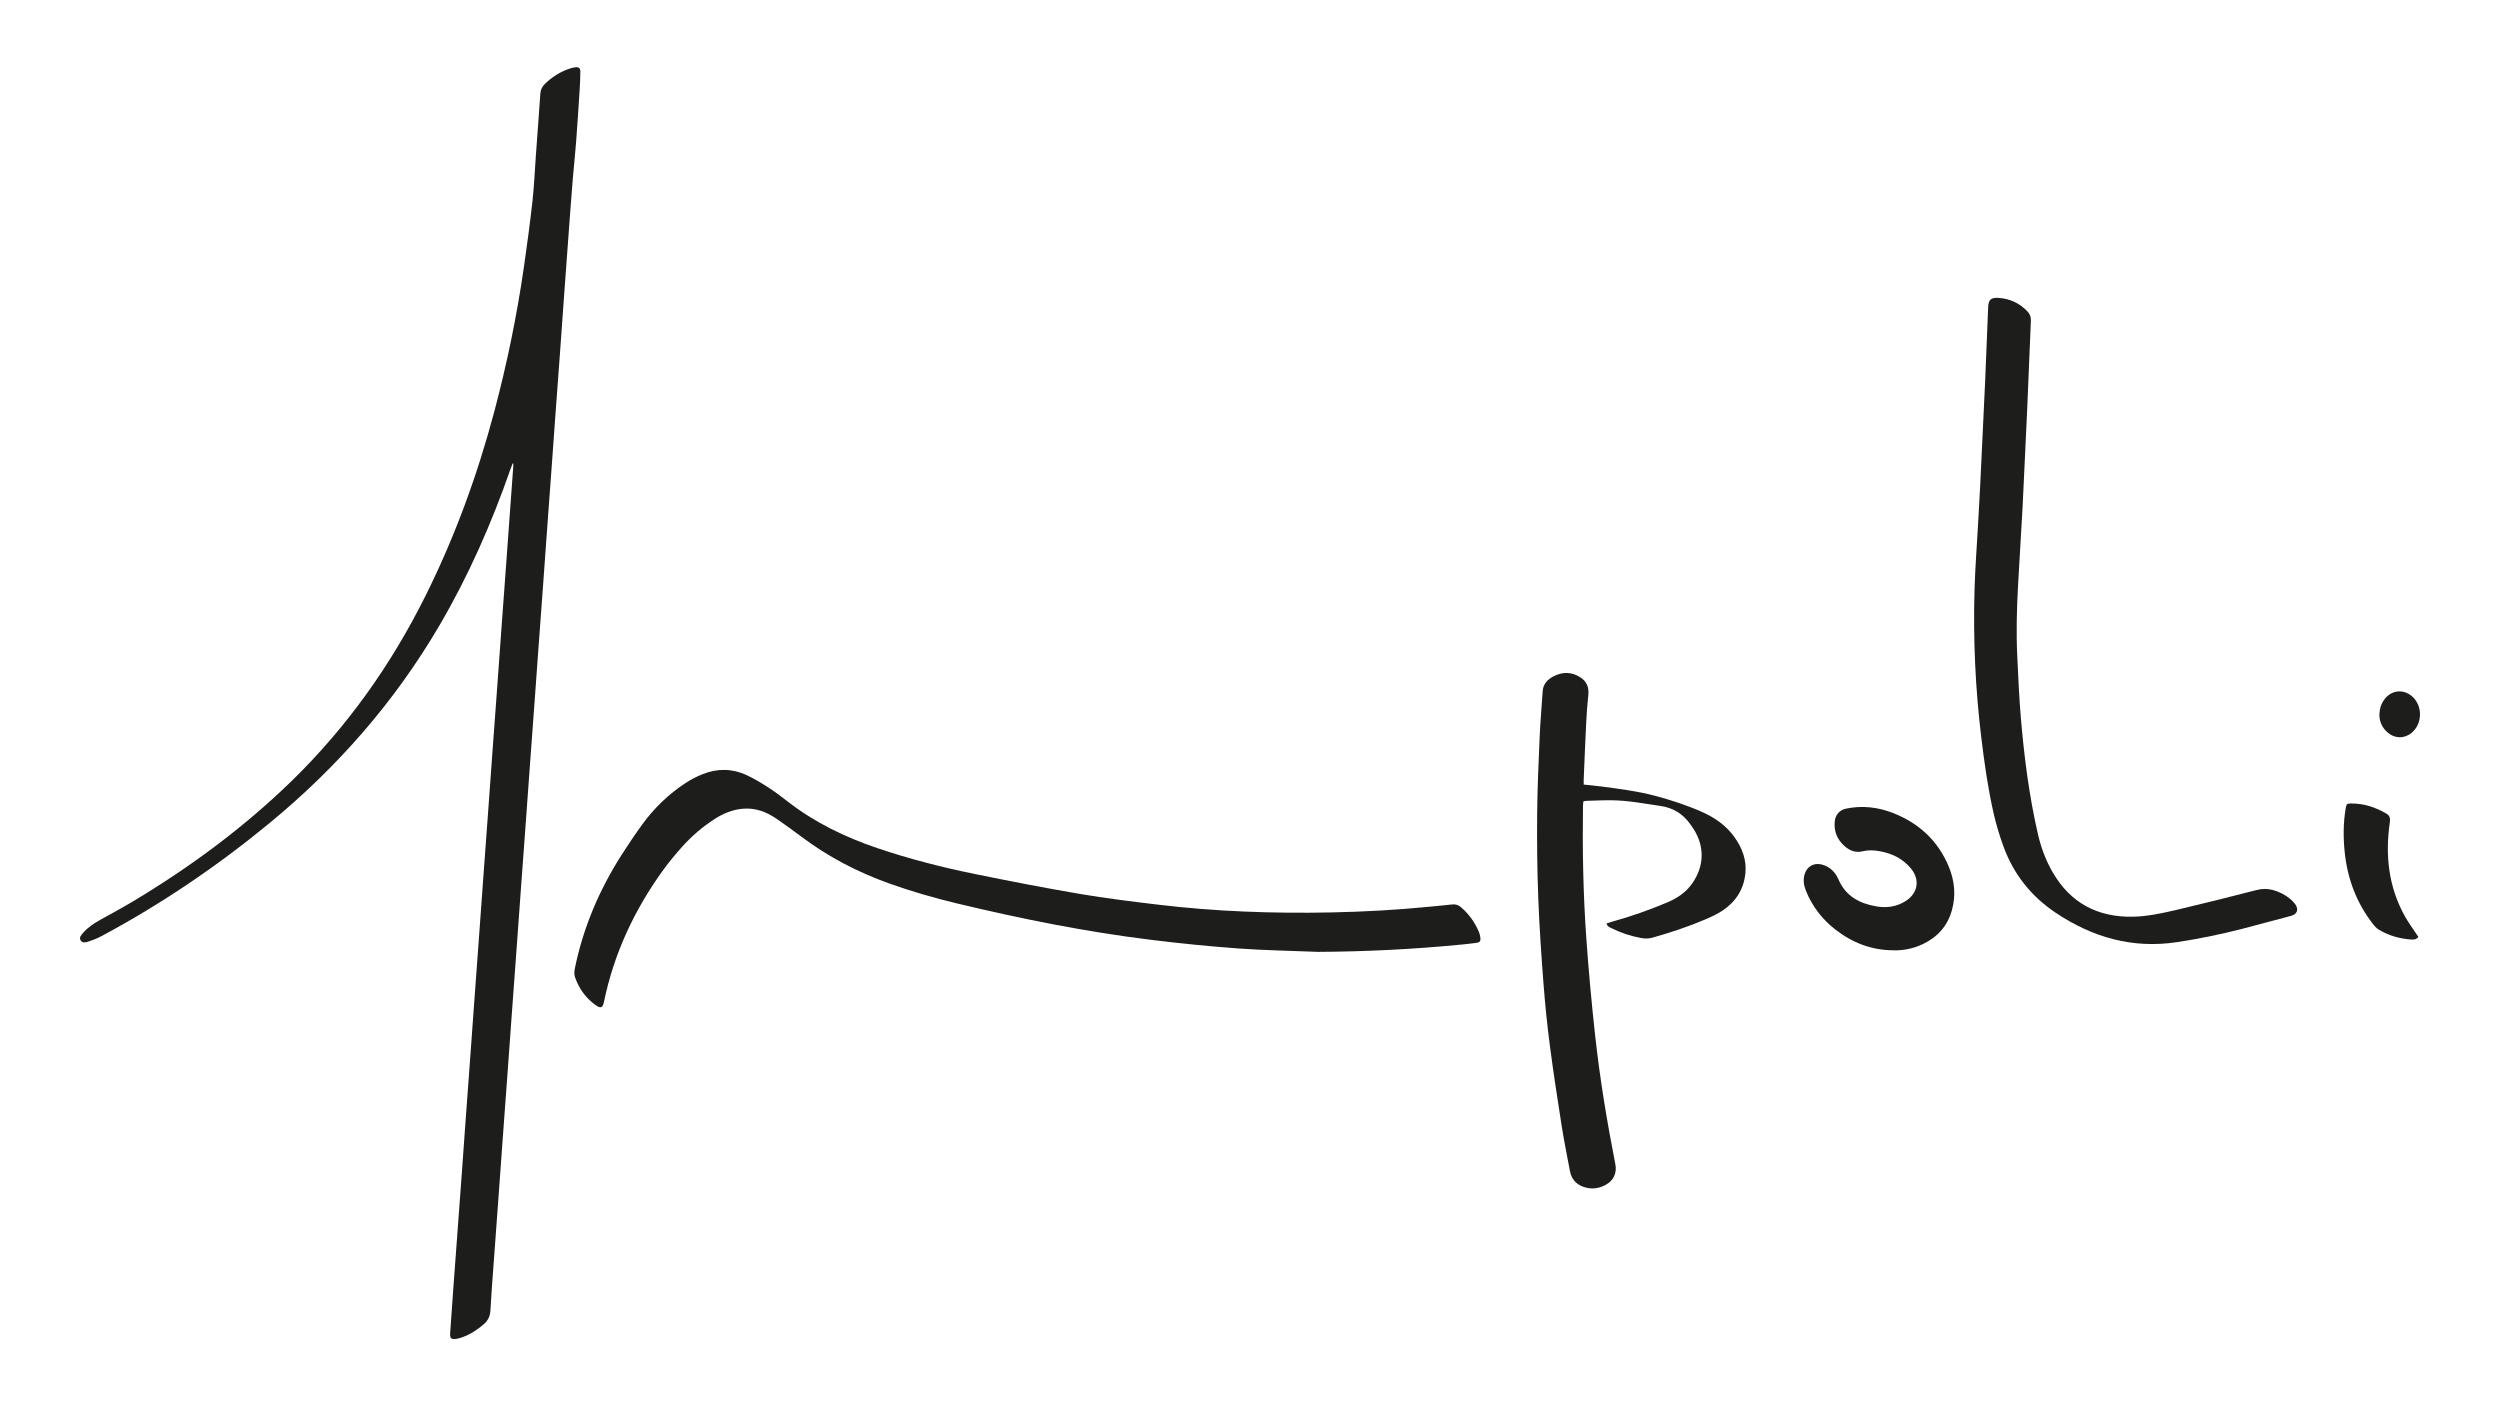
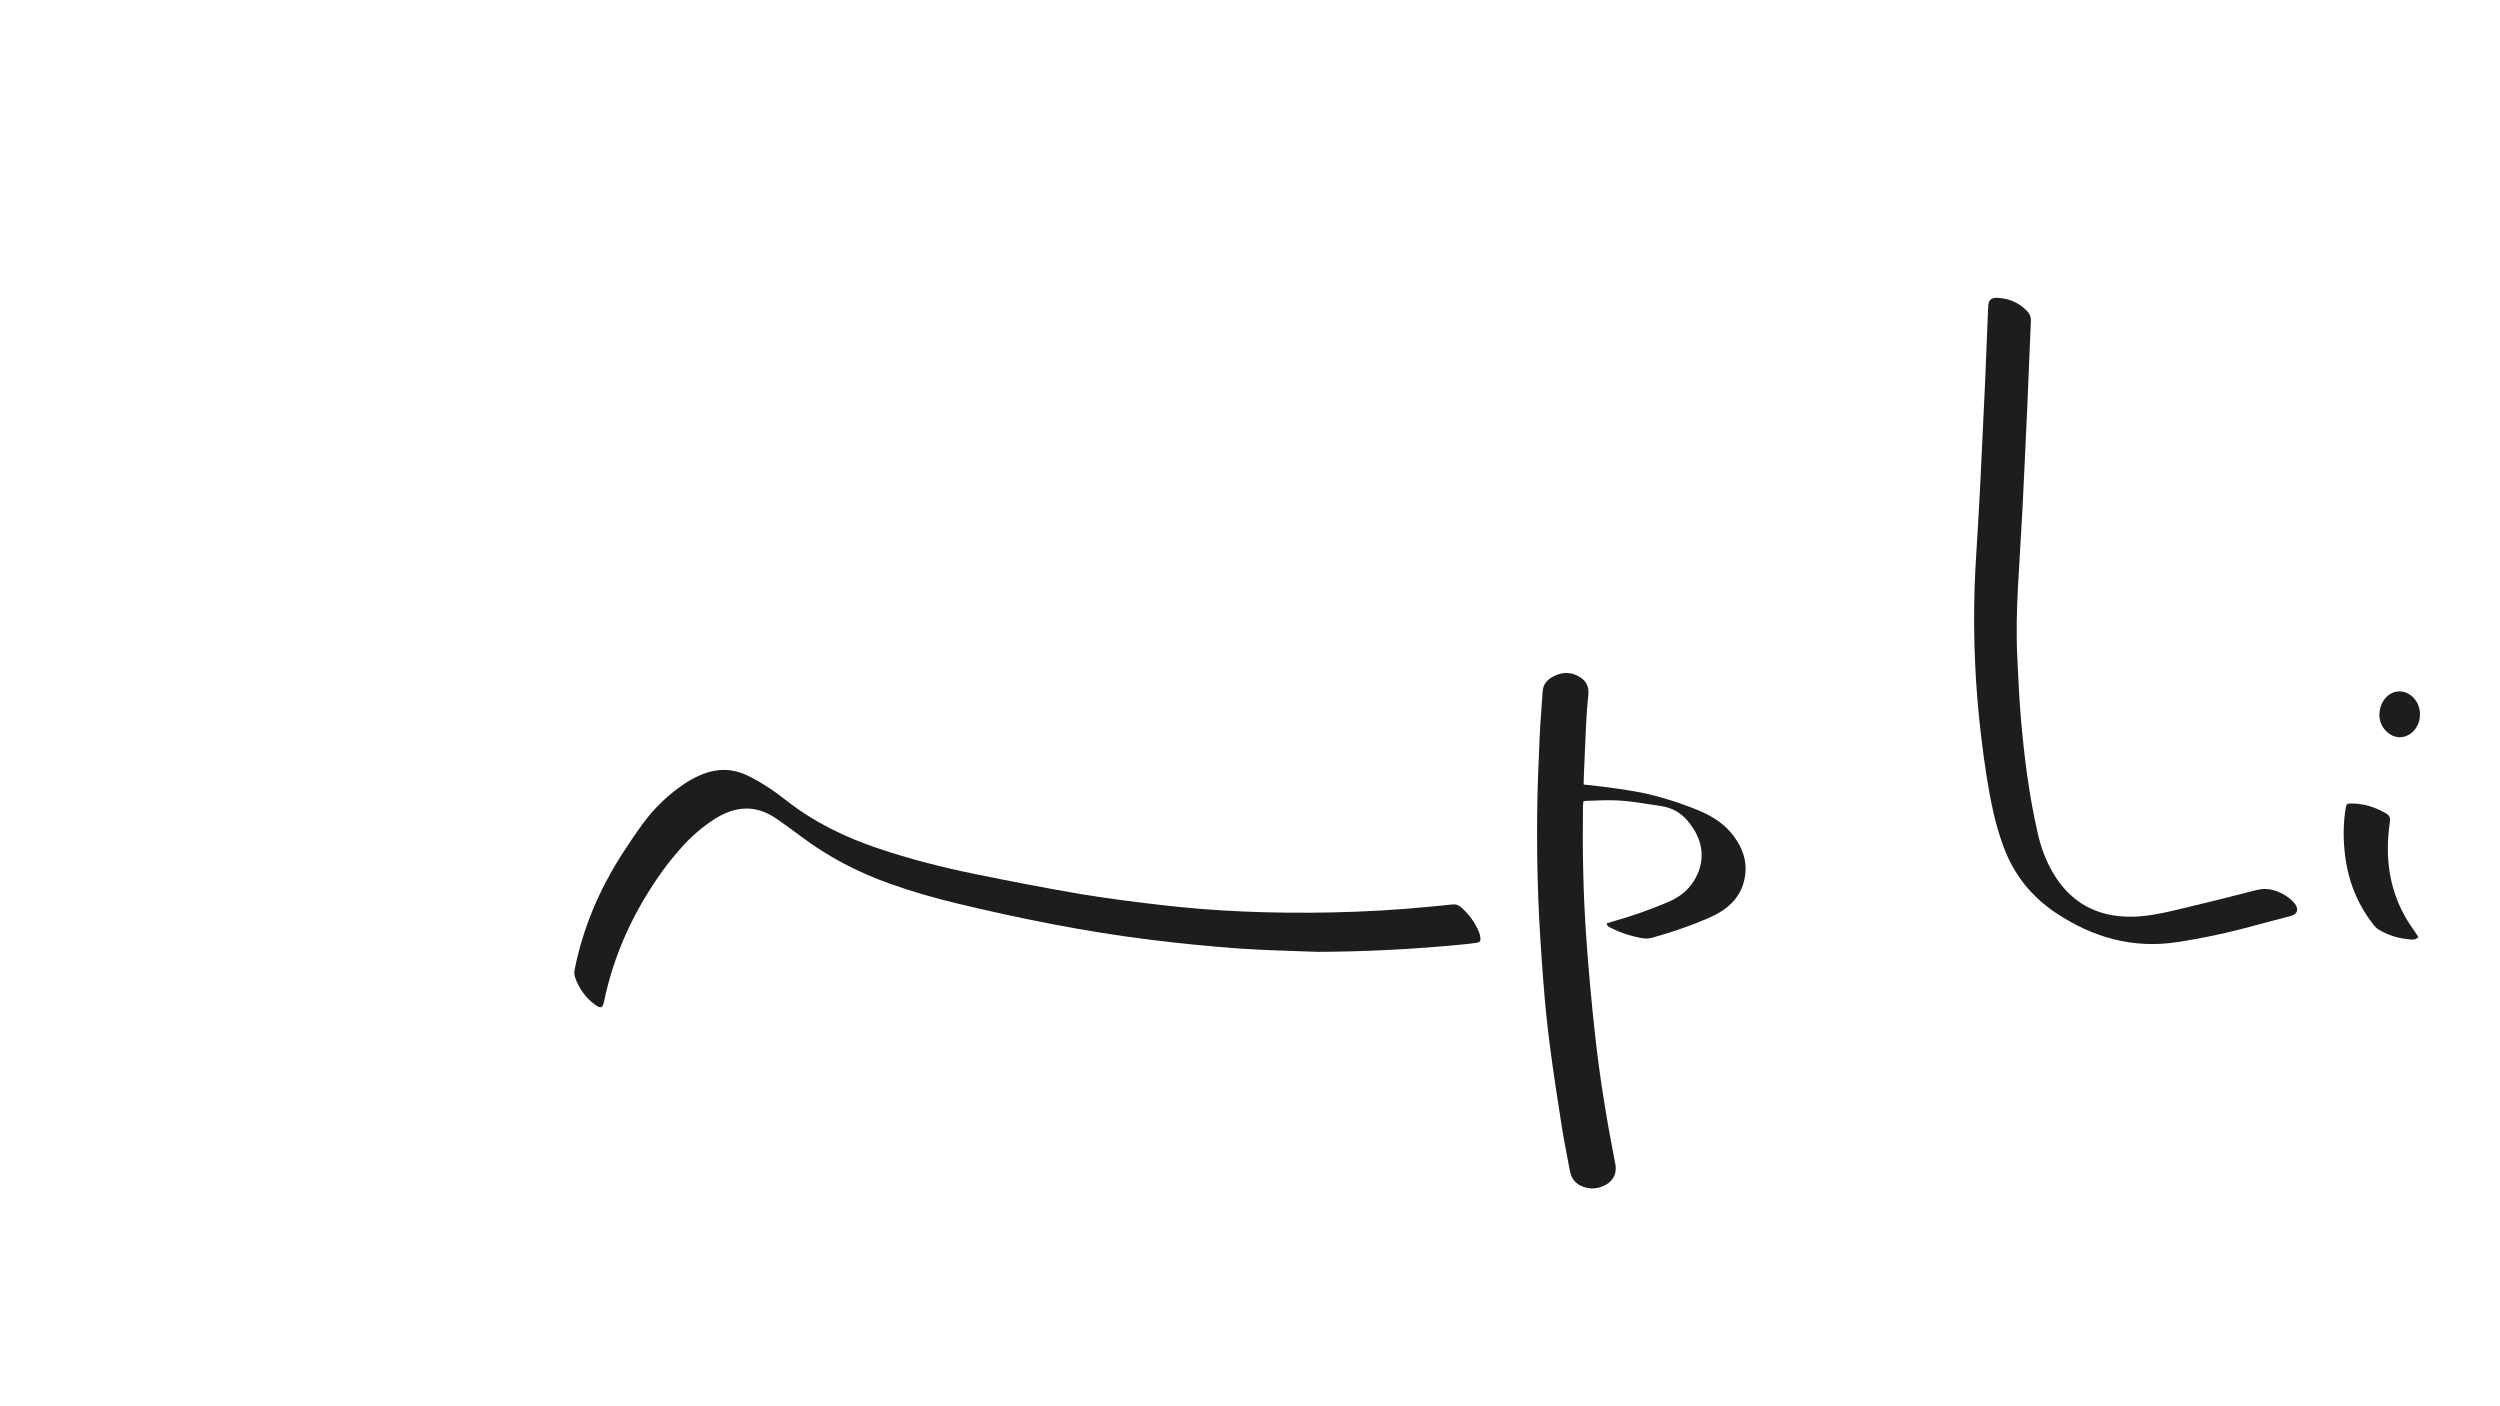
<svg xmlns="http://www.w3.org/2000/svg" viewBox="0 0 1920 1080">
  <defs>
    <style>      .cls-1 {        fill: #1d1d1b;      }    </style>
  </defs>
  <g>
    <g id="Capa_1">
      <g>
-         <path class="cls-1" d="M393.73,355.87c-.54,1.39-1.11,2.77-1.6,4.18-14.53,41.74-32.24,82.04-54.6,120.23-34.26,58.53-78.2,108.76-130.46,151.8-40.24,33.14-83.2,62.24-129.16,86.89-3.16,1.69-6.55,3.03-9.96,4.13-1.97.64-4.61,1.42-6.01-.88-1.39-2.28.46-4.15,1.88-5.8,3.69-4.25,8.32-7.28,13.19-10,8.33-4.65,16.75-9.15,24.93-14.05,43.97-26.34,85.02-56.59,121.82-92.37,42.77-41.6,76.76-89.57,103.29-142.94,22.52-45.3,39.71-92.57,52.68-141.42,9.63-36.28,17.19-73,22.57-110.15,2.46-16.96,4.73-33.96,6.63-51,1.27-11.4,1.73-22.89,2.56-34.33,1.17-16.08,2.41-32.15,3.48-48.23.21-3.21,1.52-5.61,3.76-7.75,5.3-5.06,11.33-8.92,18.26-11.33,1.57-.55,3.22-1,4.87-1.19,2.72-.31,3.88.73,3.84,3.45-.06,4.38-.2,8.77-.48,13.15-.86,13.51-1.73,27.03-2.75,40.53-.7,9.26-1.7,18.49-2.49,27.74-.76,8.99-1.45,17.99-2.11,26.99-1.51,20.32-2.99,40.64-4.46,60.96-1.14,15.69-2.23,31.39-3.37,47.08-1.18,16.21-2.41,32.41-3.59,48.61-.87,11.83-1.69,23.67-2.55,35.5-1.2,16.46-2.43,32.92-3.62,49.39-1.13,15.56-2.23,31.13-3.36,46.69-1.19,16.33-2.41,32.67-3.6,49-.86,11.83-1.7,23.67-2.56,35.5-1.21,16.59-2.44,33.18-3.65,49.77-1.11,15.31-2.2,30.61-3.32,45.92-1.21,16.59-2.44,33.18-3.65,49.77-1.11,15.31-2.2,30.61-3.32,45.92-1.21,16.59-2.44,33.18-3.65,49.77-1.12,15.43-2.22,30.87-3.34,46.3-1.2,16.46-2.43,32.92-3.63,49.39-1.12,15.43-2.22,30.87-3.34,46.3-1.2,16.46-2.43,32.92-3.62,49.39-.9,12.48-1.92,24.95-2.57,37.44-.23,4.46-1.75,7.86-5.08,10.76-4.92,4.29-10.3,7.74-16.42,9.99-1.44.53-2.94,1-4.46,1.24-4.15.65-5.25-.24-4.99-4.37.78-11.97,1.67-23.93,2.54-35.89.93-12.73,1.89-25.46,2.83-38.19,1.21-16.33,2.42-32.67,3.61-49,.88-12.09,1.72-24.18,2.6-36.27,1.44-19.81,2.91-39.61,4.36-59.42.87-11.83,1.7-23.67,2.56-35.5,1.21-16.59,2.44-33.18,3.65-49.77,1.11-15.31,2.2-30.61,3.32-45.92,1.21-16.59,2.44-33.18,3.65-49.77,1.12-15.43,2.21-30.87,3.34-46.3,1.2-16.46,2.43-32.92,3.63-49.39,1.12-15.43,2.22-30.87,3.34-46.3,1.2-16.46,2.42-32.92,3.63-49.39,1.11-15.18,2.2-30.35,3.3-45.53.7-9.65,1.42-19.29,2.12-28.94.05-.74,0-1.48,0-2.23-.15-.05-.31-.11-.46-.16Z" />
        <path class="cls-1" d="M1011.56,731c-20.23-.82-40.49-1.12-60.67-2.59-22.23-1.61-44.43-3.87-66.56-6.58-50.45-6.18-100.21-16.21-149.61-28.06-17.42-4.18-34.62-9.16-51.51-15.17-24.59-8.76-47.45-20.69-68.31-36.44-6.07-4.58-12.25-9.03-18.52-13.34-7.85-5.4-16.4-8.6-26.16-7.7-7.9.74-14.96,3.73-21.54,7.98-9.27,5.98-17.57,13.13-24.9,21.34-4.98,5.57-9.79,11.33-14.18,17.37-22.25,30.64-38.01,64.24-45.72,101.45-1.03,4.98-2.47,5.53-6.7,2.48-7.33-5.29-12.35-12.35-15.43-20.81-.81-2.22-.81-4.45-.33-6.83,6.42-31.73,18.91-60.96,36.34-88.13,5.01-7.81,10.19-15.53,15.66-23.02,9.13-12.5,20.17-23.13,33.13-31.62,4.07-2.66,8.48-4.95,13-6.75,11.29-4.51,22.74-4.48,33.81.69,5.7,2.66,11.14,5.93,16.44,9.33,5.09,3.27,9.96,6.92,14.73,10.65,20.88,16.3,44.31,27.65,69.28,36.11,24.69,8.37,49.91,14.8,75.42,19.99,26.64,5.42,53.33,10.63,80.12,15.18,19.81,3.37,39.78,5.81,59.74,8.21,44.25,5.33,88.69,6.9,133.22,6.01,25.15-.51,50.25-1.9,75.28-4.37,5.9-.58,11.81-1.08,17.7-1.76,2.64-.3,4.77.43,6.75,2.12,6.09,5.22,10.62,11.57,13.75,18.92.65,1.51,1.03,3.21,1.18,4.85.2,2.35-.62,3.28-3.02,3.6-3.83.52-7.68.94-11.53,1.32-36.86,3.6-73.81,5.44-110.87,5.6Z" />
        <path class="cls-1" d="M1553.26,390.83c-1.09,18.82-2.31,39.16-3.43,59.5-.99,18.04-1.43,36.1-.55,54.15.76,15.58,1.41,31.19,2.73,46.73,2.54,29.94,6.31,59.74,13.04,89.08,2.41,10.49,6.1,20.53,11.52,29.83,13.67,23.44,34.42,34.38,61.28,33.91,11.26-.2,22.29-2.57,33.2-5.12,20.7-4.85,41.32-10.03,61.9-15.33,4.43-1.14,8.56-1.2,12.9.03,4.8,1.36,9.11,3.57,12.95,6.71,1.29,1.05,2.44,2.3,3.51,3.58,2.76,3.31,3.16,7.96-3.12,9.58-12.73,3.27-25.38,6.86-38.11,10.11-16.11,4.12-32.39,7.41-48.84,9.94-34.34,5.27-65.19-3.58-93.54-22.57-18.65-12.49-32.12-29.36-39.89-50.46-3.11-8.44-5.73-17.13-7.72-25.89-4.38-19.24-7.12-38.78-9.49-58.37-4.59-37.85-6.28-75.83-5.15-113.92.48-16.24,1.74-32.45,2.64-48.68.59-10.69,1.24-21.37,1.76-32.07,1.28-26.15,2.55-52.3,3.72-78.46.85-19.07,1.52-38.15,2.33-57.22.24-5.63,2.09-7.44,7.67-7.12,8.86.5,16.45,3.97,22.57,10.49,1.85,1.97,2.69,4.22,2.57,7.02-1,22.81-1.89,45.62-2.86,68.43-.5,11.86-1.1,23.71-1.66,35.56-.61,13.01-1.23,26.02-1.92,40.57Z" />
        <path class="cls-1" d="M1233.89,709.15c1.39-.43,2.8-.9,4.24-1.3,14.42-4.02,28.52-8.95,42.31-14.79,7.49-3.17,14.05-7.45,18.91-14.21,9.44-13.13,10.06-28.37,1.44-42.02-.83-1.31-1.73-2.56-2.63-3.82-5.59-7.86-13.1-12.61-22.69-14-12.5-1.81-24.93-4.26-37.61-4.4-6.57-.07-13.15.27-19.72.45-.62.02-1.23.24-2.1.42-.11,1.19-.29,2.3-.31,3.42-.48,33.55.14,67.09,2.48,100.56,1.78,25.46,4.12,50.9,6.91,76.27,3.65,33.06,9.1,65.88,15.49,98.53,1.26,6.44-1.35,12.34-7.24,15.6-4.51,2.5-9.36,3.52-14.55,2.41-7.16-1.54-11.74-5.65-13.12-12.96-2.14-11.4-4.46-22.77-6.27-34.22-3.22-20.5-6.39-41.01-9.07-61.59-2.08-15.97-3.73-32.02-4.96-48.09-1.68-21.85-3.18-43.74-4.01-65.64-.81-21.26-1.05-42.56-.86-63.83.17-20.11,1.08-40.23,1.94-60.33.5-11.59,1.58-23.16,2.3-34.74.35-5.59,3.77-9.03,8.22-11.37,7-3.7,14.16-3.63,20.9.82,4.87,3.21,6.58,7.84,5.92,13.69-.8,7.17-1.28,14.39-1.64,21.6-.73,14.43-1.28,28.86-1.89,43.29-.05,1.13,0,2.27,0,3.65,4.86.53,9.46.93,14.03,1.54,13.54,1.81,27.12,3.49,40.36,6.99,12.47,3.29,24.73,7.28,36.53,12.53,9.82,4.37,18.43,10.35,24.78,19.2,5.97,8.32,9.5,17.46,8.48,27.86-1.19,12.19-7.26,21.68-17.25,28.47-4.23,2.87-9,5.03-13.73,7.05-13.17,5.63-26.76,10.08-40.54,13.98-2.95.84-5.79.75-8.77.19-7.91-1.47-15.48-3.93-22.65-7.57-1.4-.71-3.26-1.12-3.61-3.62Z" />
-         <path class="cls-1" d="M1454.04,729.83c-16.75-.07-31.53-5.81-44.61-16.04-10.04-7.85-17.61-17.68-22.43-29.56-1.69-4.17-2.36-8.38-1.06-12.82,1.7-5.82,6.96-8.95,12.89-7.53,6.45,1.54,10.68,5.89,13.16,11.61,5.6,12.93,16.27,18.43,29.2,20.65,7.84,1.34,15.42.24,22.31-4.11,9.42-5.95,11.25-16.28,4.21-24.89-6.33-7.75-14.78-11.82-24.52-13.49-4.24-.72-8.51-.91-12.68.13-5.47,1.37-9.99-.5-13.89-3.96-5.64-5-8.32-11.36-7.54-18.99.53-5.17,3.75-8.79,8.89-9.84,12.37-2.52,24.46-1.11,36.07,3.47,19.59,7.73,34.12,21.02,42.4,40.59,4.65,10.98,5.89,22.38,2.62,34.04-3.38,12.03-10.97,20.55-22.14,25.89-7.2,3.45-14.85,5.11-22.89,4.85Z" />
        <path class="cls-1" d="M1857.31,719.59c-1.61,1.98-3.58,2.12-5.48,1.98-9-.67-17.52-3.02-25.23-7.81-1.49-.92-2.78-2.31-3.87-3.71-12.74-16.27-19.82-34.8-21.97-55.31-1.19-11.35-1.17-22.65.73-33.93.56-3.32.9-3.72,4.21-3.74,9.81-.07,18.77,2.93,27.14,7.85,2.53,1.48,2.99,3.63,2.56,6.59-3.7,25.44-1.01,49.91,11.82,72.66,2.4,4.26,5.32,8.22,8.01,12.31.69,1.05,1.41,2.08,2.09,3.09Z" />
        <path class="cls-1" d="M1827.37,548.62c.19-4.62,1.49-8.45,4.11-11.82,5.3-6.81,14.15-7.75,20.78-2.18,8.48,7.13,8.38,21.23-.21,28.26-5.66,4.64-13.1,4.44-18.65-.57-4.16-3.75-6.11-8.49-6.03-13.69Z" />
      </g>
    </g>
  </g>
</svg>